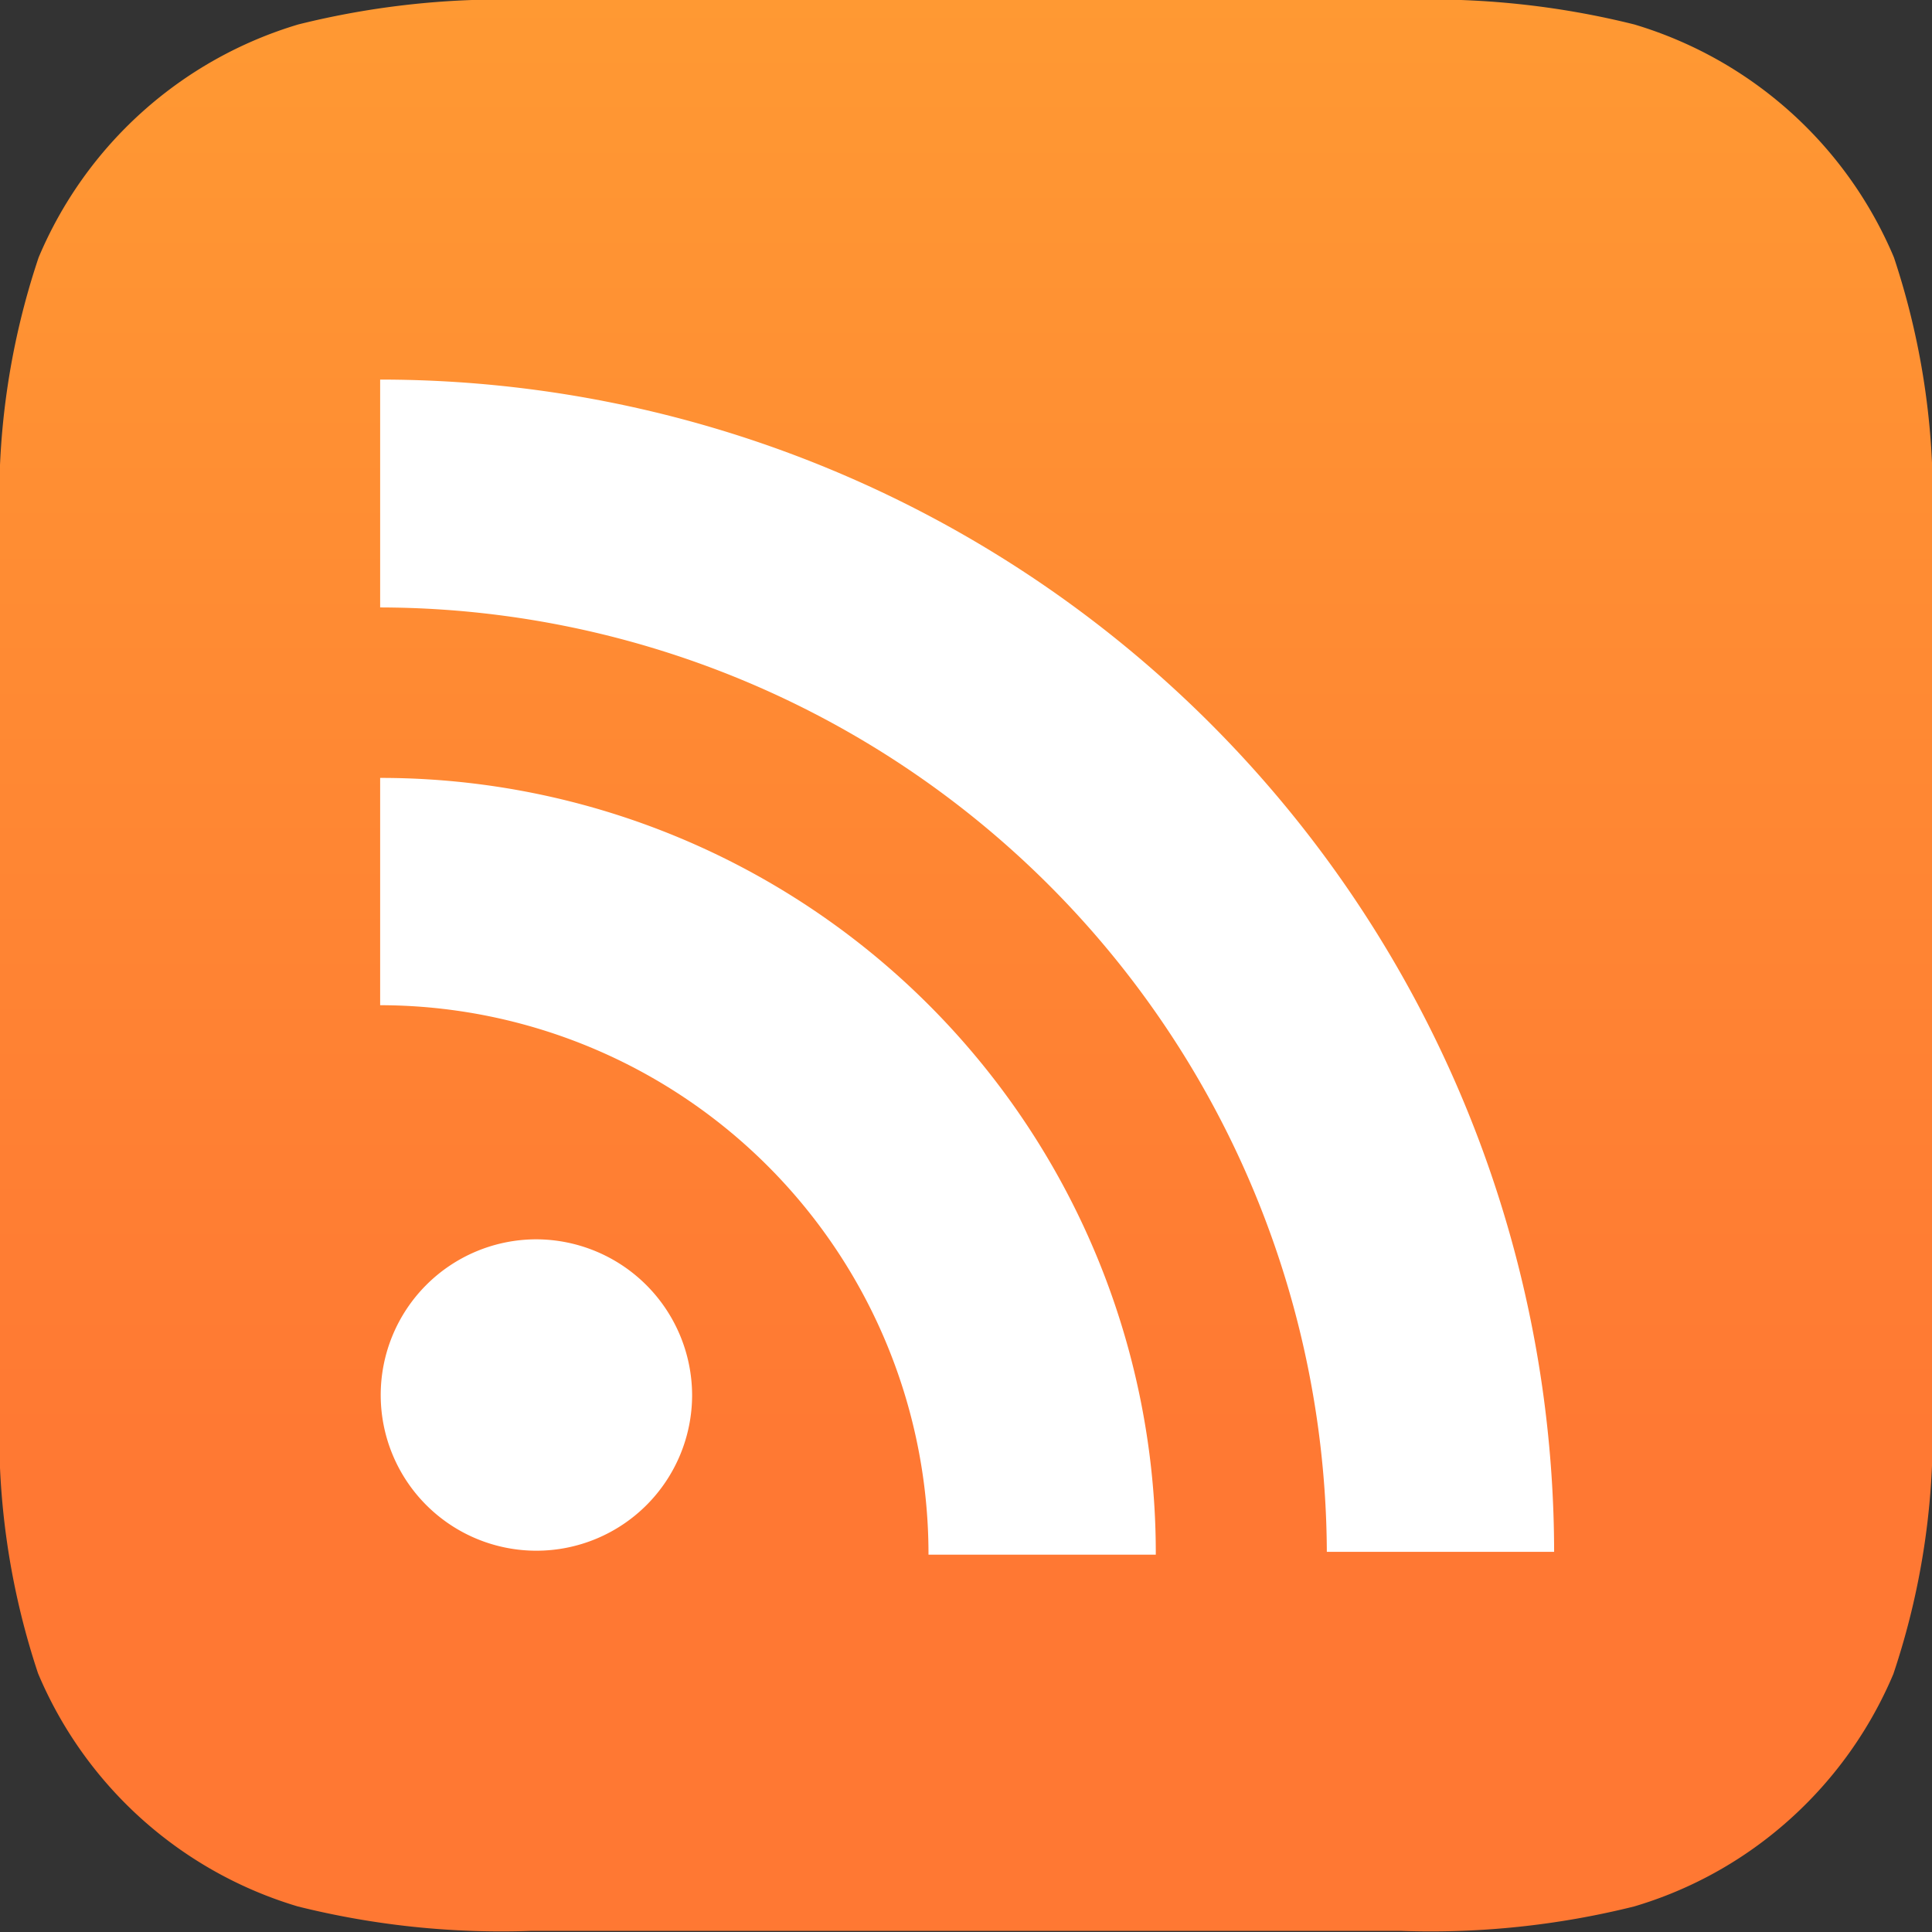
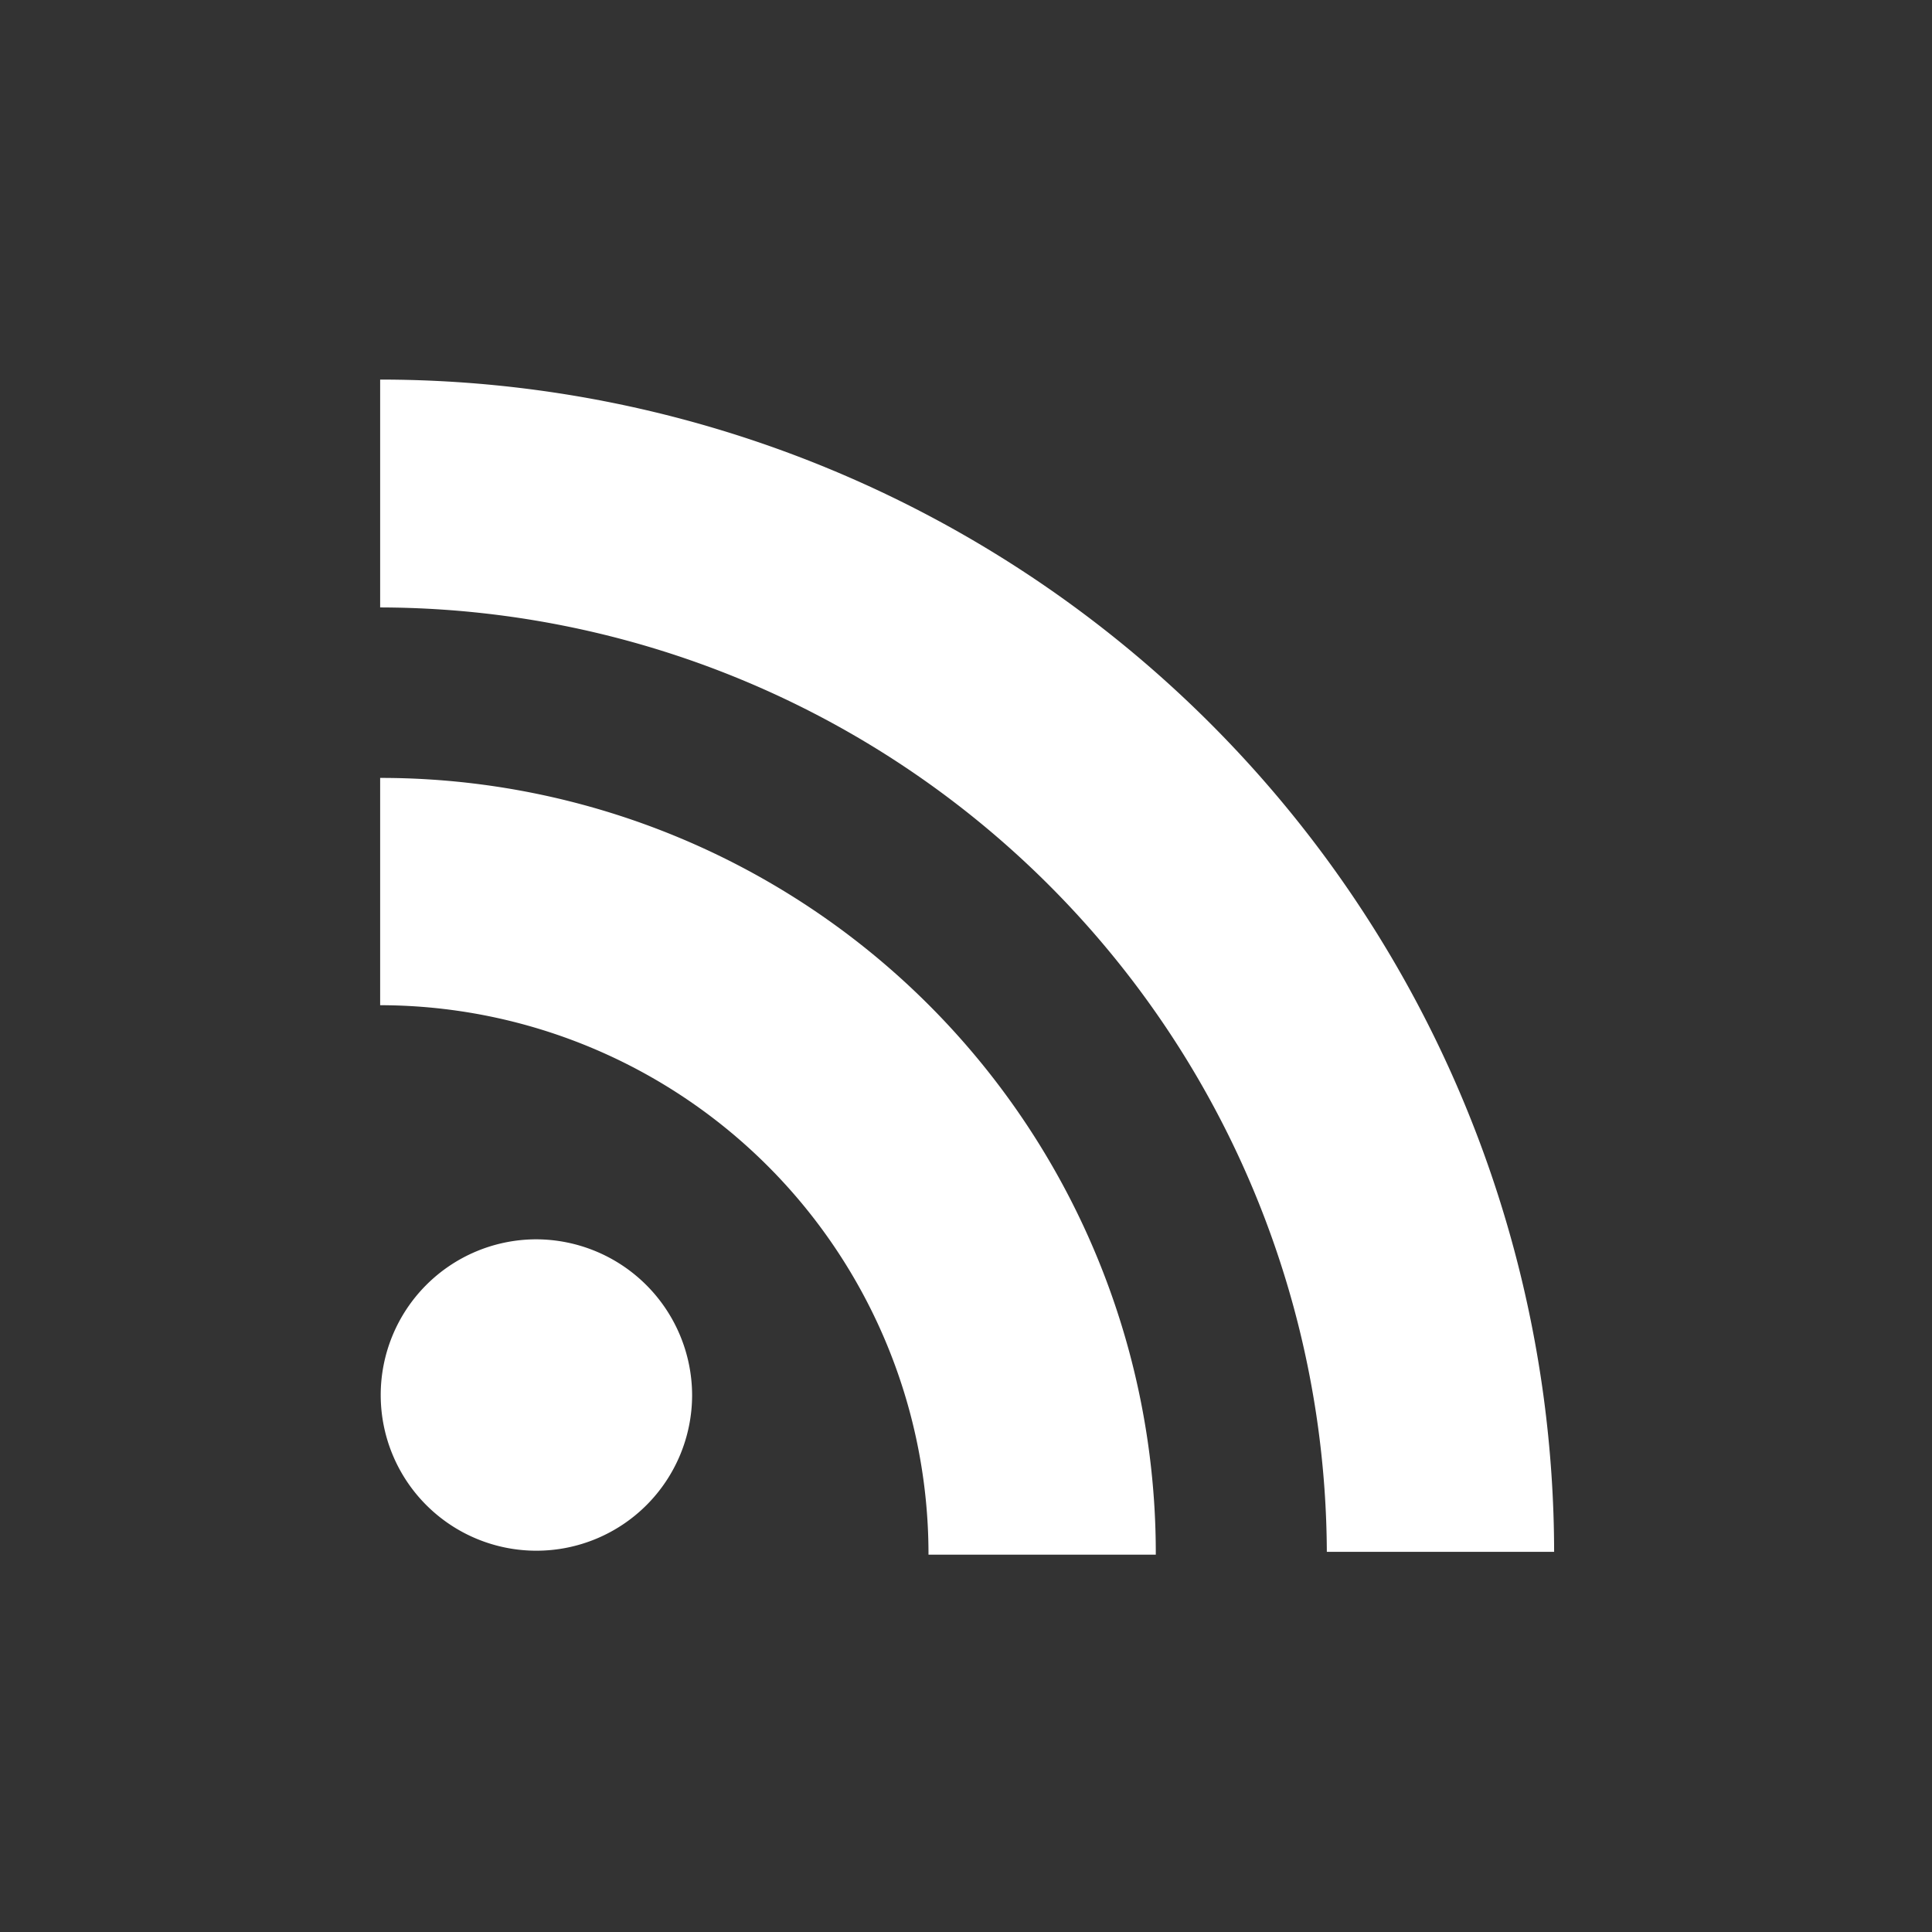
<svg xmlns="http://www.w3.org/2000/svg" id="Subscribe via RSS" data-name="Subscribe via RSS" viewBox="0 0 34 34">
  <rect x="0" y="0" width="34" height="34" fill="#333333" stroke="none" />
  <defs>
    <style>.cls-1{fill:url(#linear-gradient);}.cls-2{fill:#fff;}</style>
    <linearGradient id="linear-gradient" x1="13" y1="-.08" x2="13" y2="26.08" gradientUnits="userSpaceOnUse">
      <stop offset="0" stop-color="#F93" />
      <stop offset="1" stop-color="#FF7833" />
    </linearGradient>
  </defs>
  <title>rss</title>
-   <path id="_Tracé_" data-name="&lt;Tracé&gt;" class="cls-1" d="M33.32,29.46a7.2,7.2,0,0,1-2.17,2.85,7.11,7.11,0,0,1-2.39,1.24,14.8,14.8,0,0,1-4.11.43H9.35a14.8,14.8,0,0,1-4.11-.43,7.19,7.19,0,0,1-4.57-4.1A13.34,13.34,0,0,1,0,24.64H0V9.35H0A13.31,13.31,0,0,1,.68,4.53,7.19,7.19,0,0,1,5.25.43,14.8,14.8,0,0,1,9.35,0h15.3a14.8,14.8,0,0,1,4.11.43,7.19,7.19,0,0,1,4.57,4.1A13.34,13.34,0,0,1,34,9.35v15.3A13.31,13.31,0,0,1,33.32,29.46Z" />
  <path class="cls-2" d="M9.43,21.81a2.74,2.74,0,1,0,2.75,2.74A2.75,2.75,0,0,0,9.43,21.81ZM6.69,13.69v4a9.66,9.66,0,0,1,9.65,9.67h4A13.64,13.64,0,0,0,6.69,13.69Zm0-7v4A16.69,16.69,0,0,1,23.35,27.31h4A20.66,20.66,0,0,0,6.69,6.68Z" />
</svg>